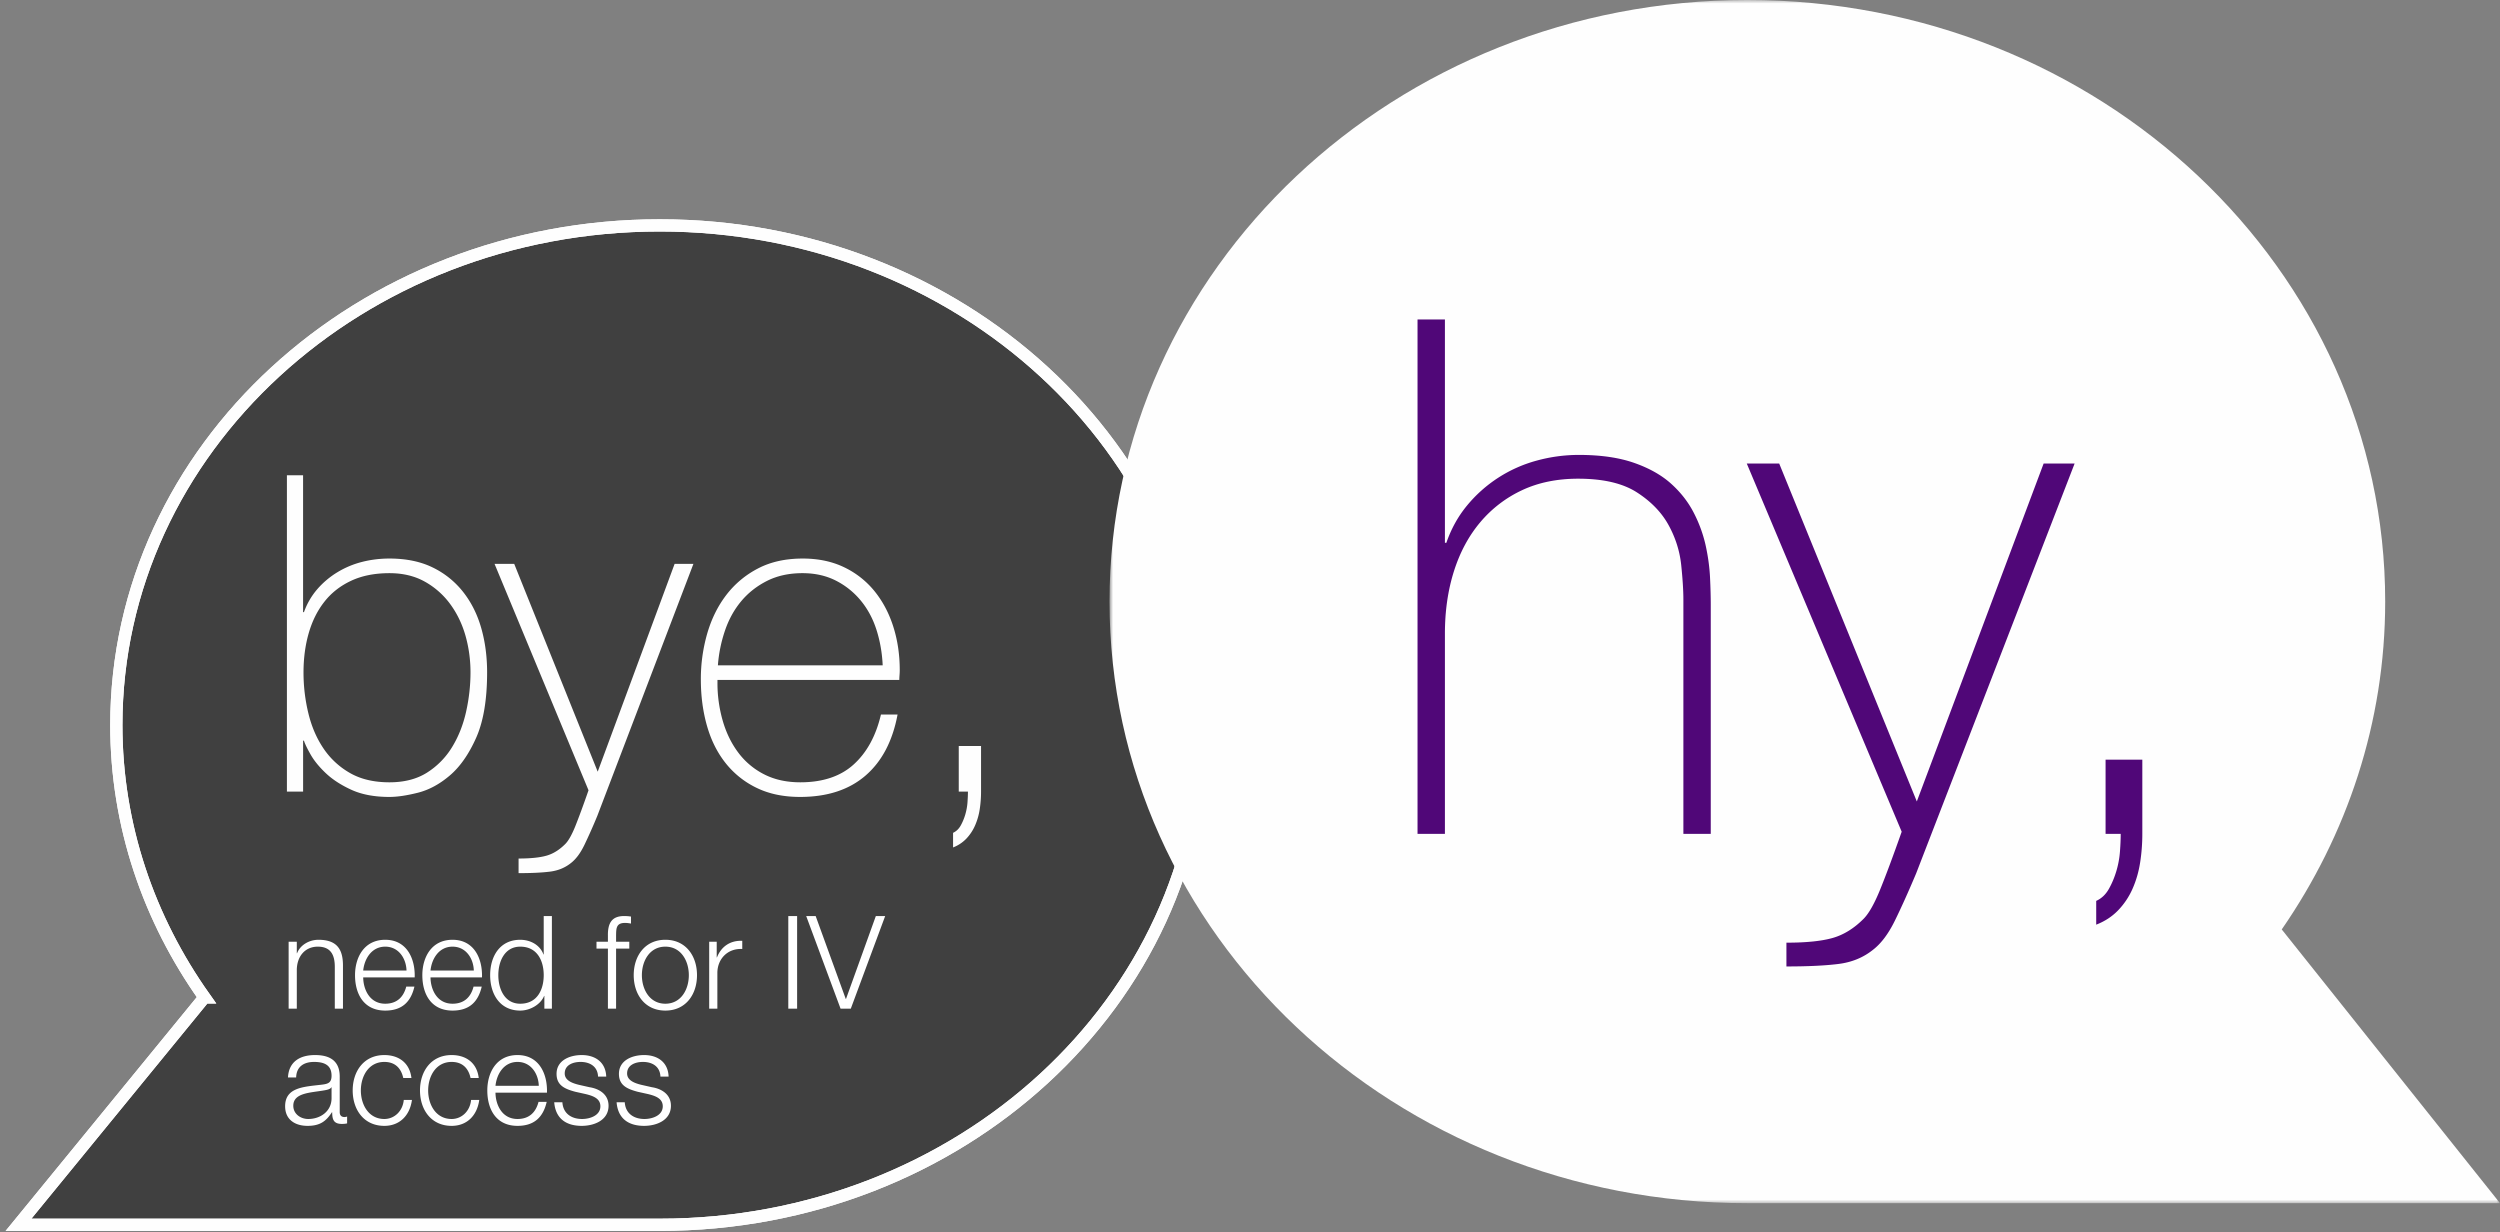
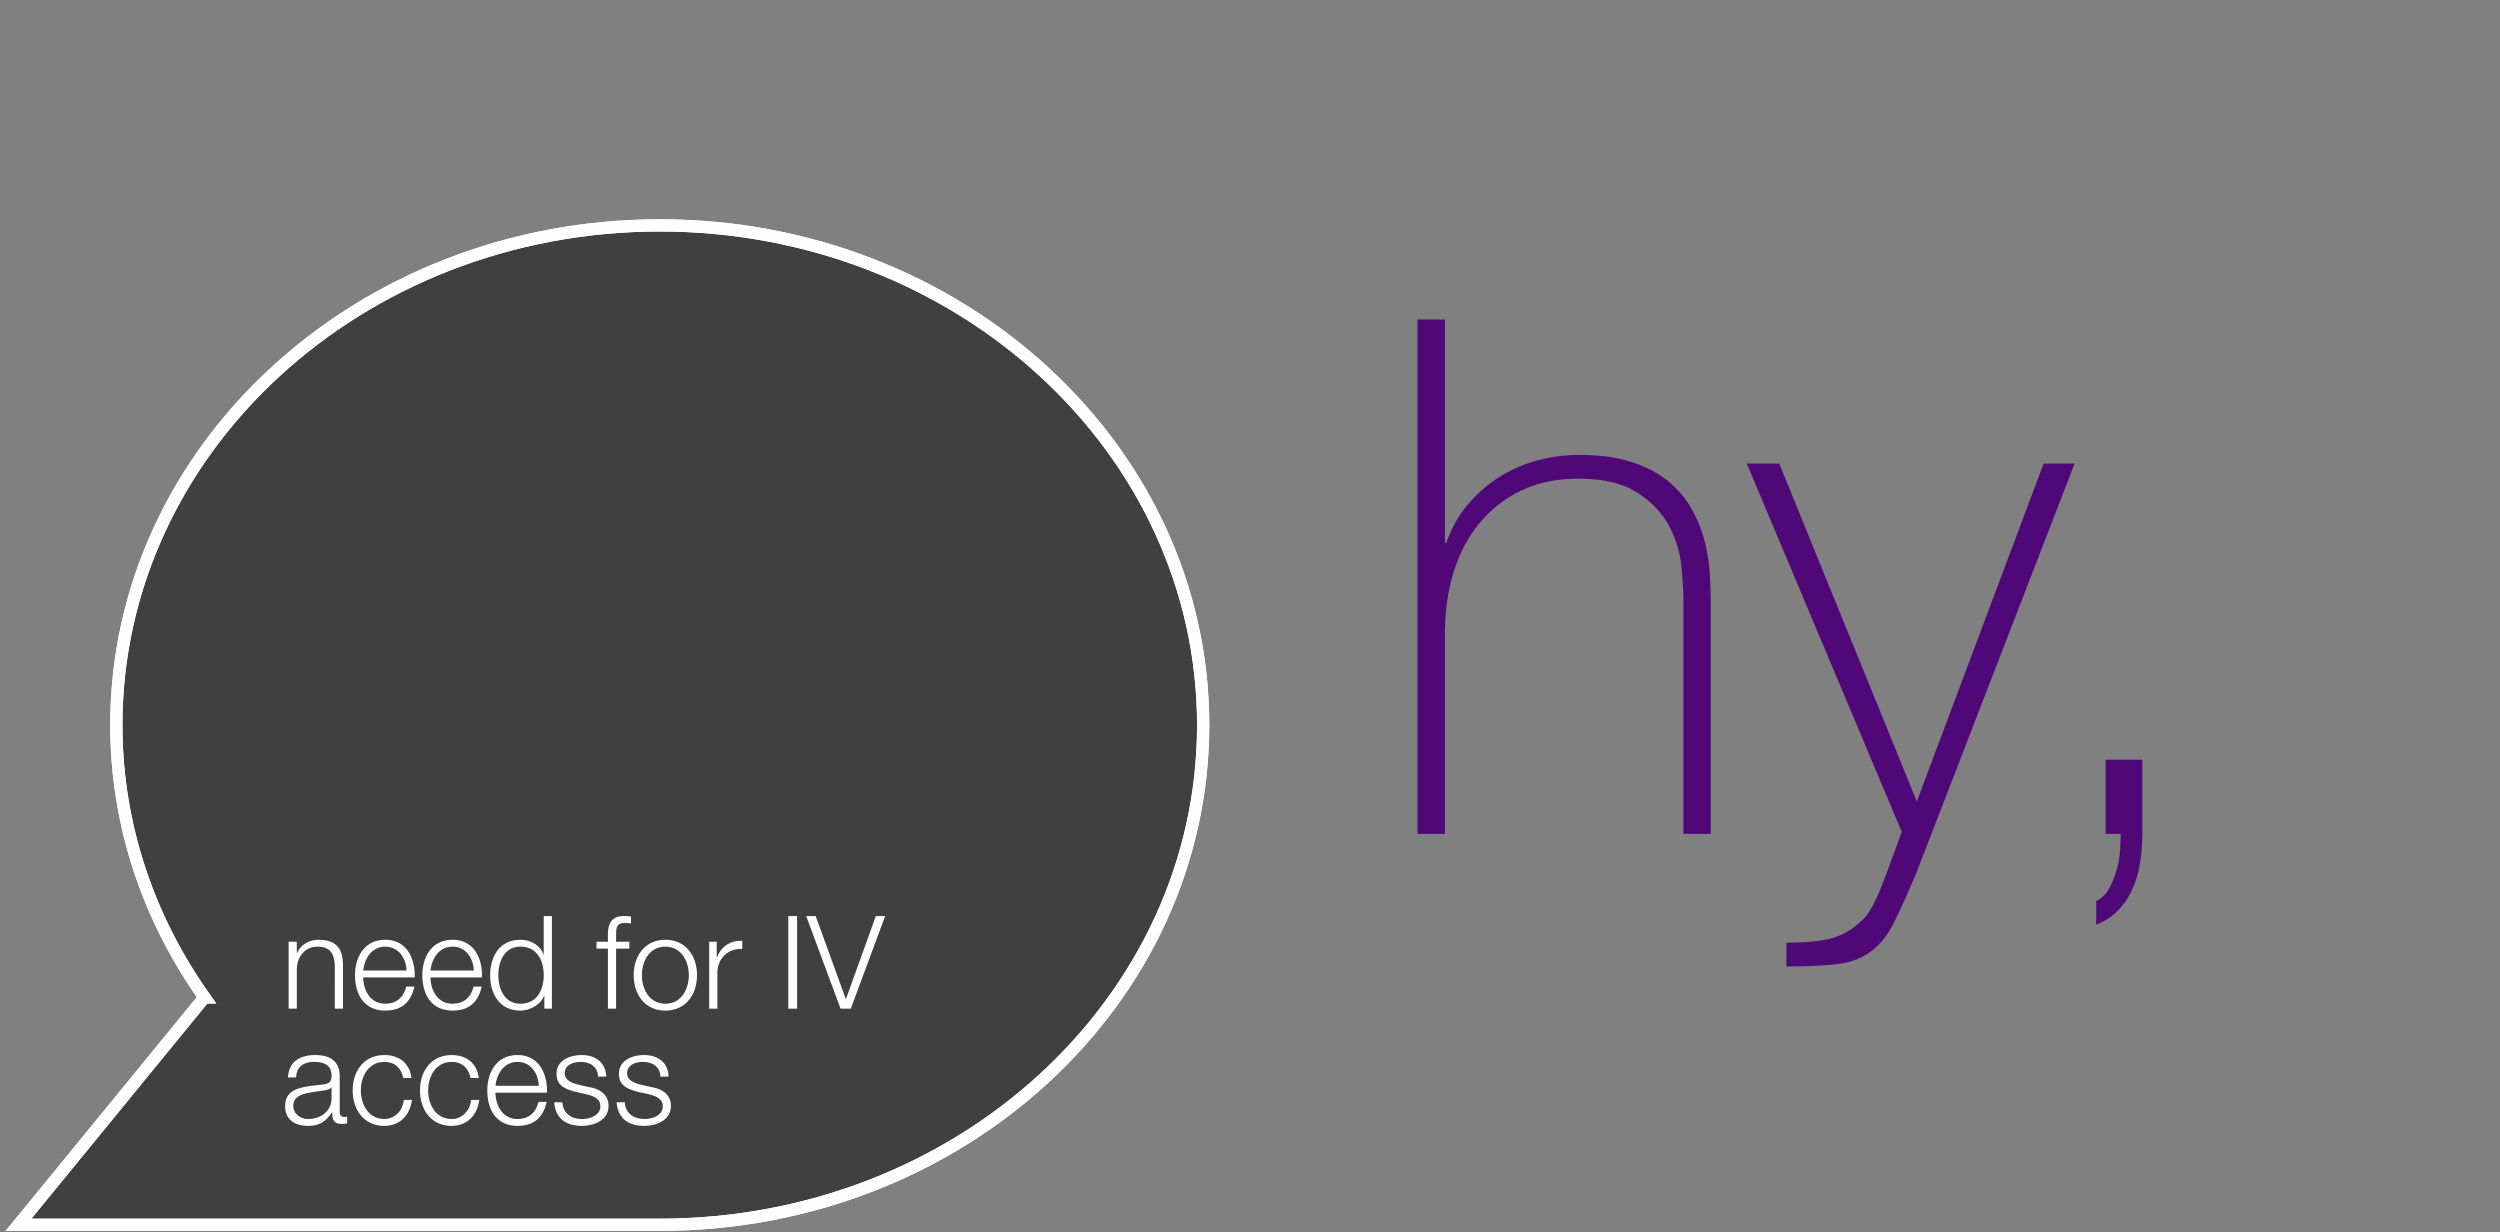
<svg xmlns="http://www.w3.org/2000/svg" xmlns:xlink="http://www.w3.org/1999/xlink" width="347" height="171">
  <rect width="100%" height="100%" fill="#808080" stroke="none" />
  <defs>
-     <path id="a" d="M0 0h193v167H0z" />
-   </defs>
+     </defs>
  <g fill="none" fill-rule="evenodd">
    <path d="M28.38 138.44c-7.712-10.878-12.234-23.844-12.234-37.798 0-38.304 33.77-69.358 75.427-69.358 41.657 0 75.427 31.054 75.427 69.358C167 138.948 133.23 170 91.573 170H2.569l25.81-31.56z" fill="#000" opacity=".5" />
    <path d="M28.38 138.44c-7.712-10.878-12.234-23.844-12.234-37.798 0-38.304 33.77-69.358 75.427-69.358 41.657 0 75.427 31.054 75.427 69.358C167 138.948 133.23 170 91.573 170H2.569l25.81-31.56z" stroke="#FEFEFE" stroke-width="1.698" />
-     <path d="M39.823 109.876h2.248v-7.072h.118c.121.41.425 1.045.912 1.905.487.862 1.196 1.733 2.128 2.615.933.882 2.12 1.65 3.558 2.306 1.44.655 3.193.984 5.261.984 1.095 0 2.412-.195 3.954-.584 1.54-.389 3.02-1.188 4.44-2.4 1.417-1.208 2.634-2.95 3.649-5.227 1.012-2.275 1.52-5.298 1.52-9.071 0-2.214-.274-4.274-.822-6.181-.546-1.906-1.388-3.577-2.524-5.013a12.047 12.047 0 00-4.226-3.382c-1.682-.82-3.678-1.23-5.99-1.23-1.298 0-2.555.153-3.772.461-1.216.307-2.35.78-3.405 1.415a11.83 11.83 0 00-2.798 2.337 9.99 9.99 0 00-1.885 3.229h-.122V65.963h-2.244v43.913zm8.754-2.583a10.917 10.917 0 01-3.68-3.414c-.954-1.414-1.654-3.043-2.099-4.89a23.972 23.972 0 01-.67-5.657c0-1.968.244-3.792.73-5.474.487-1.68 1.216-3.136 2.191-4.366.972-1.23 2.21-2.193 3.71-2.891 1.5-.697 3.265-1.046 5.293-1.046 1.866 0 3.496.39 4.896 1.169a10.983 10.983 0 013.529 3.106c.952 1.292 1.662 2.758 2.13 4.397.465 1.64.698 3.342.698 5.105 0 1.805-.202 3.619-.608 5.443-.406 1.824-1.054 3.465-1.947 4.92a10.849 10.849 0 01-3.467 3.537c-1.42.902-3.164 1.352-5.231 1.352-2.15 0-3.975-.43-5.475-1.291zm33.11 2.399c-.728 2.091-1.335 3.74-1.82 4.95-.485 1.209-.951 2.04-1.395 2.492-.81.819-1.68 1.362-2.61 1.63-.93.266-2.225.399-3.883.399v2.03c1.82 0 3.286-.072 4.4-.215 1.11-.145 2.07-.545 2.881-1.2.687-.533 1.304-1.364 1.851-2.491a78.854 78.854 0 001.79-4.028l13.347-34.996h-2.61L82.962 107.11l-11.59-28.847h-2.73l13.045 31.429zm43.137-15.315c0-.163.01-.378.03-.645.02-.266.031-.502.031-.707 0-2.132-.294-4.131-.88-5.997-.587-1.865-1.446-3.506-2.578-4.92a12.183 12.183 0 00-4.218-3.352c-1.679-.82-3.61-1.23-5.793-1.23-2.388 0-4.46.461-6.22 1.384a13.103 13.103 0 00-4.399 3.69c-1.173 1.537-2.053 3.321-2.639 5.35a22.832 22.832 0 00-.88 6.366c0 2.297.283 4.439.85 6.426.566 1.99 1.426 3.712 2.579 5.167a12.286 12.286 0 004.308 3.444c1.718.84 3.73 1.261 6.036 1.261 3.762 0 6.785-.984 9.07-2.952 2.286-1.968 3.772-4.797 4.46-8.487h-2.306c-.69 2.952-1.947 5.258-3.77 6.918-1.826 1.661-4.3 2.491-7.423 2.491-1.906 0-3.58-.369-5.02-1.106a10.285 10.285 0 01-3.588-3.015c-.954-1.27-1.673-2.746-2.16-4.428a18.914 18.914 0 01-.73-5.288v-.37h25.24zm-25.18-2.029c.122-1.64.448-3.238.975-4.797.526-1.558 1.277-2.921 2.25-4.09.972-1.169 2.169-2.111 3.59-2.83 1.418-.716 3.061-1.076 4.927-1.076 1.743 0 3.294.35 4.654 1.046a10.79 10.79 0 013.467 2.798c.954 1.168 1.672 2.522 2.16 4.06.487 1.537.77 3.166.851 4.89H99.645zm33.431 17.528h1.274c0 .41-.02.901-.06 1.476a8.087 8.087 0 01-.304 1.692 7.472 7.472 0 01-.637 1.537c-.263.47-.616.809-1.062 1.015v2.029a5.093 5.093 0 001.851-1.23 6.332 6.332 0 001.213-1.845 8.955 8.955 0 00.638-2.245c.121-.8.181-1.61.181-2.429v-6.335h-3.094v6.335z" fill="#FEFEFE" />
    <path d="M40.062 140h1.134v-5.418c.036-1.818 1.116-3.186 2.916-3.186 1.836 0 2.358 1.206 2.358 2.808V140h1.134v-5.976c0-2.214-.792-3.582-3.402-3.582-1.314 0-2.556.756-2.97 1.872h-.036v-1.602h-1.134V140zm17.496-4.338c.09-2.61-1.098-5.22-4.086-5.22-2.952 0-4.194 2.466-4.194 4.914 0 2.646 1.242 4.914 4.194 4.914 2.34 0 3.564-1.224 4.05-3.33h-1.134c-.36 1.404-1.26 2.376-2.916 2.376-2.178 0-3.042-1.998-3.06-3.654h7.146zm-7.146-.954c.18-1.692 1.206-3.312 3.06-3.312 1.836 0 2.898 1.602 2.952 3.312h-6.012zm16.488.954c.09-2.61-1.098-5.22-4.086-5.22-2.952 0-4.194 2.466-4.194 4.914 0 2.646 1.242 4.914 4.194 4.914 2.34 0 3.564-1.224 4.05-3.33H65.73c-.36 1.404-1.26 2.376-2.916 2.376-2.178 0-3.042-1.998-3.06-3.654H66.9zm-7.146-.954c.18-1.692 1.206-3.312 3.06-3.312 1.836 0 2.898 1.602 2.952 3.312h-6.012zm9.414.648c0-1.926.882-3.96 3.042-3.96 2.412 0 3.258 2.034 3.258 3.96 0 1.926-.846 3.96-3.258 3.96-2.16 0-3.042-2.034-3.042-3.96zm7.434-8.208h-1.134v5.328h-.036c-.486-1.332-1.836-2.034-3.222-2.034-2.826 0-4.176 2.286-4.176 4.914 0 2.628 1.35 4.914 4.176 4.914 1.35 0 2.826-.828 3.312-2.034h.036V140h1.044v-12.852zm10.746 3.564h-1.836v-.81c.018-1.008-.018-1.8 1.242-1.8.27 0 .522.036.828.09v-.972a5.97 5.97 0 00-.954-.072c-1.818 0-2.268 1.116-2.25 2.718v.846h-1.584v.954h1.584V140h1.134v-8.334h1.836v-.954zm5.004-.27c-2.844 0-4.392 2.25-4.392 4.914 0 2.664 1.548 4.914 4.392 4.914 2.844 0 4.392-2.25 4.392-4.914 0-2.664-1.548-4.914-4.392-4.914zm0 .954c2.178 0 3.258 1.98 3.258 3.96s-1.08 3.96-3.258 3.96-3.258-1.98-3.258-3.96 1.08-3.96 3.258-3.96zM98.436 140h1.134v-4.95c0-1.926 1.404-3.438 3.456-3.33v-1.134c-1.674-.072-2.934.81-3.51 2.304h-.036v-2.178h-1.044V140zm10.98 0h1.224v-12.852h-1.224zm7.254 0h1.422l4.77-12.852h-1.296l-4.14 11.502h-.036l-4.176-11.502H111.9zm-70.65 12.4c.018 1.818-1.512 2.916-3.24 2.916-1.062 0-2.07-.702-2.07-1.836 0-1.818 2.394-1.8 4.32-2.142.306-.054.81-.144.954-.414h.036v1.476zm-4.914-2.844c.036-1.512 1.08-2.16 2.484-2.16 1.332 0 2.43.378 2.43 1.908 0 1.026-.522 1.152-1.458 1.26-2.448.288-4.986.378-4.986 2.988 0 1.872 1.404 2.718 3.114 2.718 1.782 0 2.592-.684 3.384-1.89h.036c0 .972.18 1.62 1.332 1.62.306 0 .486-.018.738-.072v-.954c-.09.036-.234.072-.36.072-.45 0-.666-.252-.666-.684v-4.932c0-2.484-1.782-2.988-3.42-2.988-2.124 0-3.654.936-3.762 3.114h1.134zm16.002.072c-.252-2.124-1.782-3.186-3.762-3.186-2.844 0-4.392 2.25-4.392 4.914 0 2.664 1.548 4.914 4.392 4.914 2.07 0 3.528-1.368 3.834-3.6h-1.134c-.144 1.548-1.296 2.646-2.7 2.646-2.178 0-3.258-1.98-3.258-3.96s1.08-3.96 3.258-3.96c1.476 0 2.322.846 2.628 2.232h1.134zm9.342 0c-.252-2.124-1.782-3.186-3.762-3.186-2.844 0-4.392 2.25-4.392 4.914 0 2.664 1.548 4.914 4.392 4.914 2.07 0 3.528-1.368 3.834-3.6h-1.134c-.144 1.548-1.296 2.646-2.7 2.646-2.178 0-3.258-1.98-3.258-3.96s1.08-3.96 3.258-3.96c1.476 0 2.322.846 2.628 2.232h1.134zm9.468 2.034c.09-2.61-1.098-5.22-4.086-5.22-2.952 0-4.194 2.466-4.194 4.914 0 2.646 1.242 4.914 4.194 4.914 2.34 0 3.564-1.224 4.05-3.33h-1.134c-.36 1.404-1.26 2.376-2.916 2.376-2.178 0-3.042-1.998-3.06-3.654h7.146zm-7.146-.954c.18-1.692 1.206-3.312 3.06-3.312 1.836 0 2.898 1.602 2.952 3.312h-6.012zm15.372-1.278c-.072-2.016-1.548-2.988-3.402-2.988-1.638 0-3.492.72-3.492 2.61 0 1.584 1.116 2.088 2.592 2.484l1.458.324c1.026.252 2.034.612 2.034 1.692 0 1.296-1.476 1.764-2.538 1.764-1.512 0-2.646-.792-2.736-2.322h-1.134c.18 2.268 1.656 3.276 3.816 3.276 1.728 0 3.726-.774 3.726-2.79 0-1.62-1.35-2.376-2.646-2.574l-1.512-.342c-.774-.198-1.926-.558-1.926-1.566 0-1.206 1.188-1.602 2.196-1.602 1.296 0 2.376.63 2.43 2.034h1.134zm8.658 0c-.072-2.016-1.548-2.988-3.402-2.988-1.638 0-3.492.72-3.492 2.61 0 1.584 1.116 2.088 2.592 2.484l1.458.324c1.026.252 2.034.612 2.034 1.692 0 1.296-1.476 1.764-2.538 1.764-1.512 0-2.646-.792-2.736-2.322h-1.134c.18 2.268 1.656 3.276 3.816 3.276 1.728 0 3.726-.774 3.726-2.79 0-1.62-1.35-2.376-2.646-2.574l-1.512-.342c-.774-.198-1.926-.558-1.926-1.566 0-1.206 1.188-1.602 2.196-1.602 1.296 0 2.376.63 2.43 2.034h1.134z" fill="#FFF" fill-rule="nonzero" />
    <path d="M28.38 138.44c-7.712-10.878-12.234-23.844-12.234-37.798 0-38.304 33.77-69.358 75.427-69.358 41.657 0 75.427 31.054 75.427 69.358C167 138.948 133.23 170 91.573 170H2.569l25.81-31.56z" stroke="#FEFEFE" stroke-width="1.698" />
    <g transform="translate(154)">
      <mask id="b" fill="#fff">
        <use xlink:href="#a" />
      </mask>
-       <path d="M162.706 129.005c9.05-13.097 14.359-28.706 14.359-45.505 0-46.116-39.638-83.5-88.533-83.5S0 37.384 0 83.5 39.637 167 88.532 167H193l-30.294-37.995z" fill="#FEFEFE" mask="url(#b)" />
+       <path d="M162.706 129.005c9.05-13.097 14.359-28.706 14.359-45.505 0-46.116-39.638-83.5-88.533-83.5S0 37.384 0 83.5 39.637 167 88.532 167H193l-30.294-37.995" fill="#FEFEFE" mask="url(#b)" />
    </g>
    <path d="M200.554 44.343v31h.2c.667-1.933 1.617-3.65 2.85-5.15a18.942 18.942 0 019.65-6.25c1.933-.533 3.9-.8 5.9-.8 3 0 5.55.367 7.65 1.1 2.1.734 3.817 1.7 5.15 2.9 1.333 1.2 2.383 2.55 3.15 4.05a18.72 18.72 0 011.65 4.55c.333 1.534.533 3.017.6 4.45.067 1.434.1 2.684.1 3.75v31.8h-3.8v-32.5c0-1.266-.1-2.866-.3-4.8-.2-1.933-.783-3.783-1.75-5.55-.967-1.766-2.433-3.283-4.4-4.55-1.967-1.266-4.683-1.9-8.15-1.9-2.933 0-5.533.534-7.8 1.6a16.896 16.896 0 00-5.8 4.45c-1.6 1.9-2.817 4.167-3.65 6.8-.833 2.634-1.25 5.517-1.25 8.65v27.8h-3.8v-71.4h3.8zm41.9 20h4.5l19.1 46.9 17.6-46.9h4.3l-22 56.9c-1.067 2.534-2.05 4.717-2.95 6.55-.9 1.834-1.917 3.184-3.05 4.05-1.333 1.067-2.917 1.717-4.75 1.95-1.833.234-4.25.35-7.25.35v-3.3c2.733 0 4.867-.216 6.4-.65 1.533-.433 2.967-1.316 4.3-2.65.733-.733 1.5-2.083 2.3-4.05.8-1.966 1.8-4.65 3-8.05l-21.5-51.1zm49.8 41.1h5.1v10.3c0 1.334-.1 2.65-.3 3.95-.2 1.3-.55 2.517-1.05 3.65a10.269 10.269 0 01-2 3c-.833.867-1.85 1.534-3.05 2v-3.3c.733-.333 1.317-.883 1.75-1.65.433-.766.783-1.6 1.05-2.5.267-.9.433-1.816.5-2.75.067-.933.1-1.733.1-2.4h-2.1v-10.3z" fill="#500778" fill-rule="nonzero" />
  </g>
</svg>